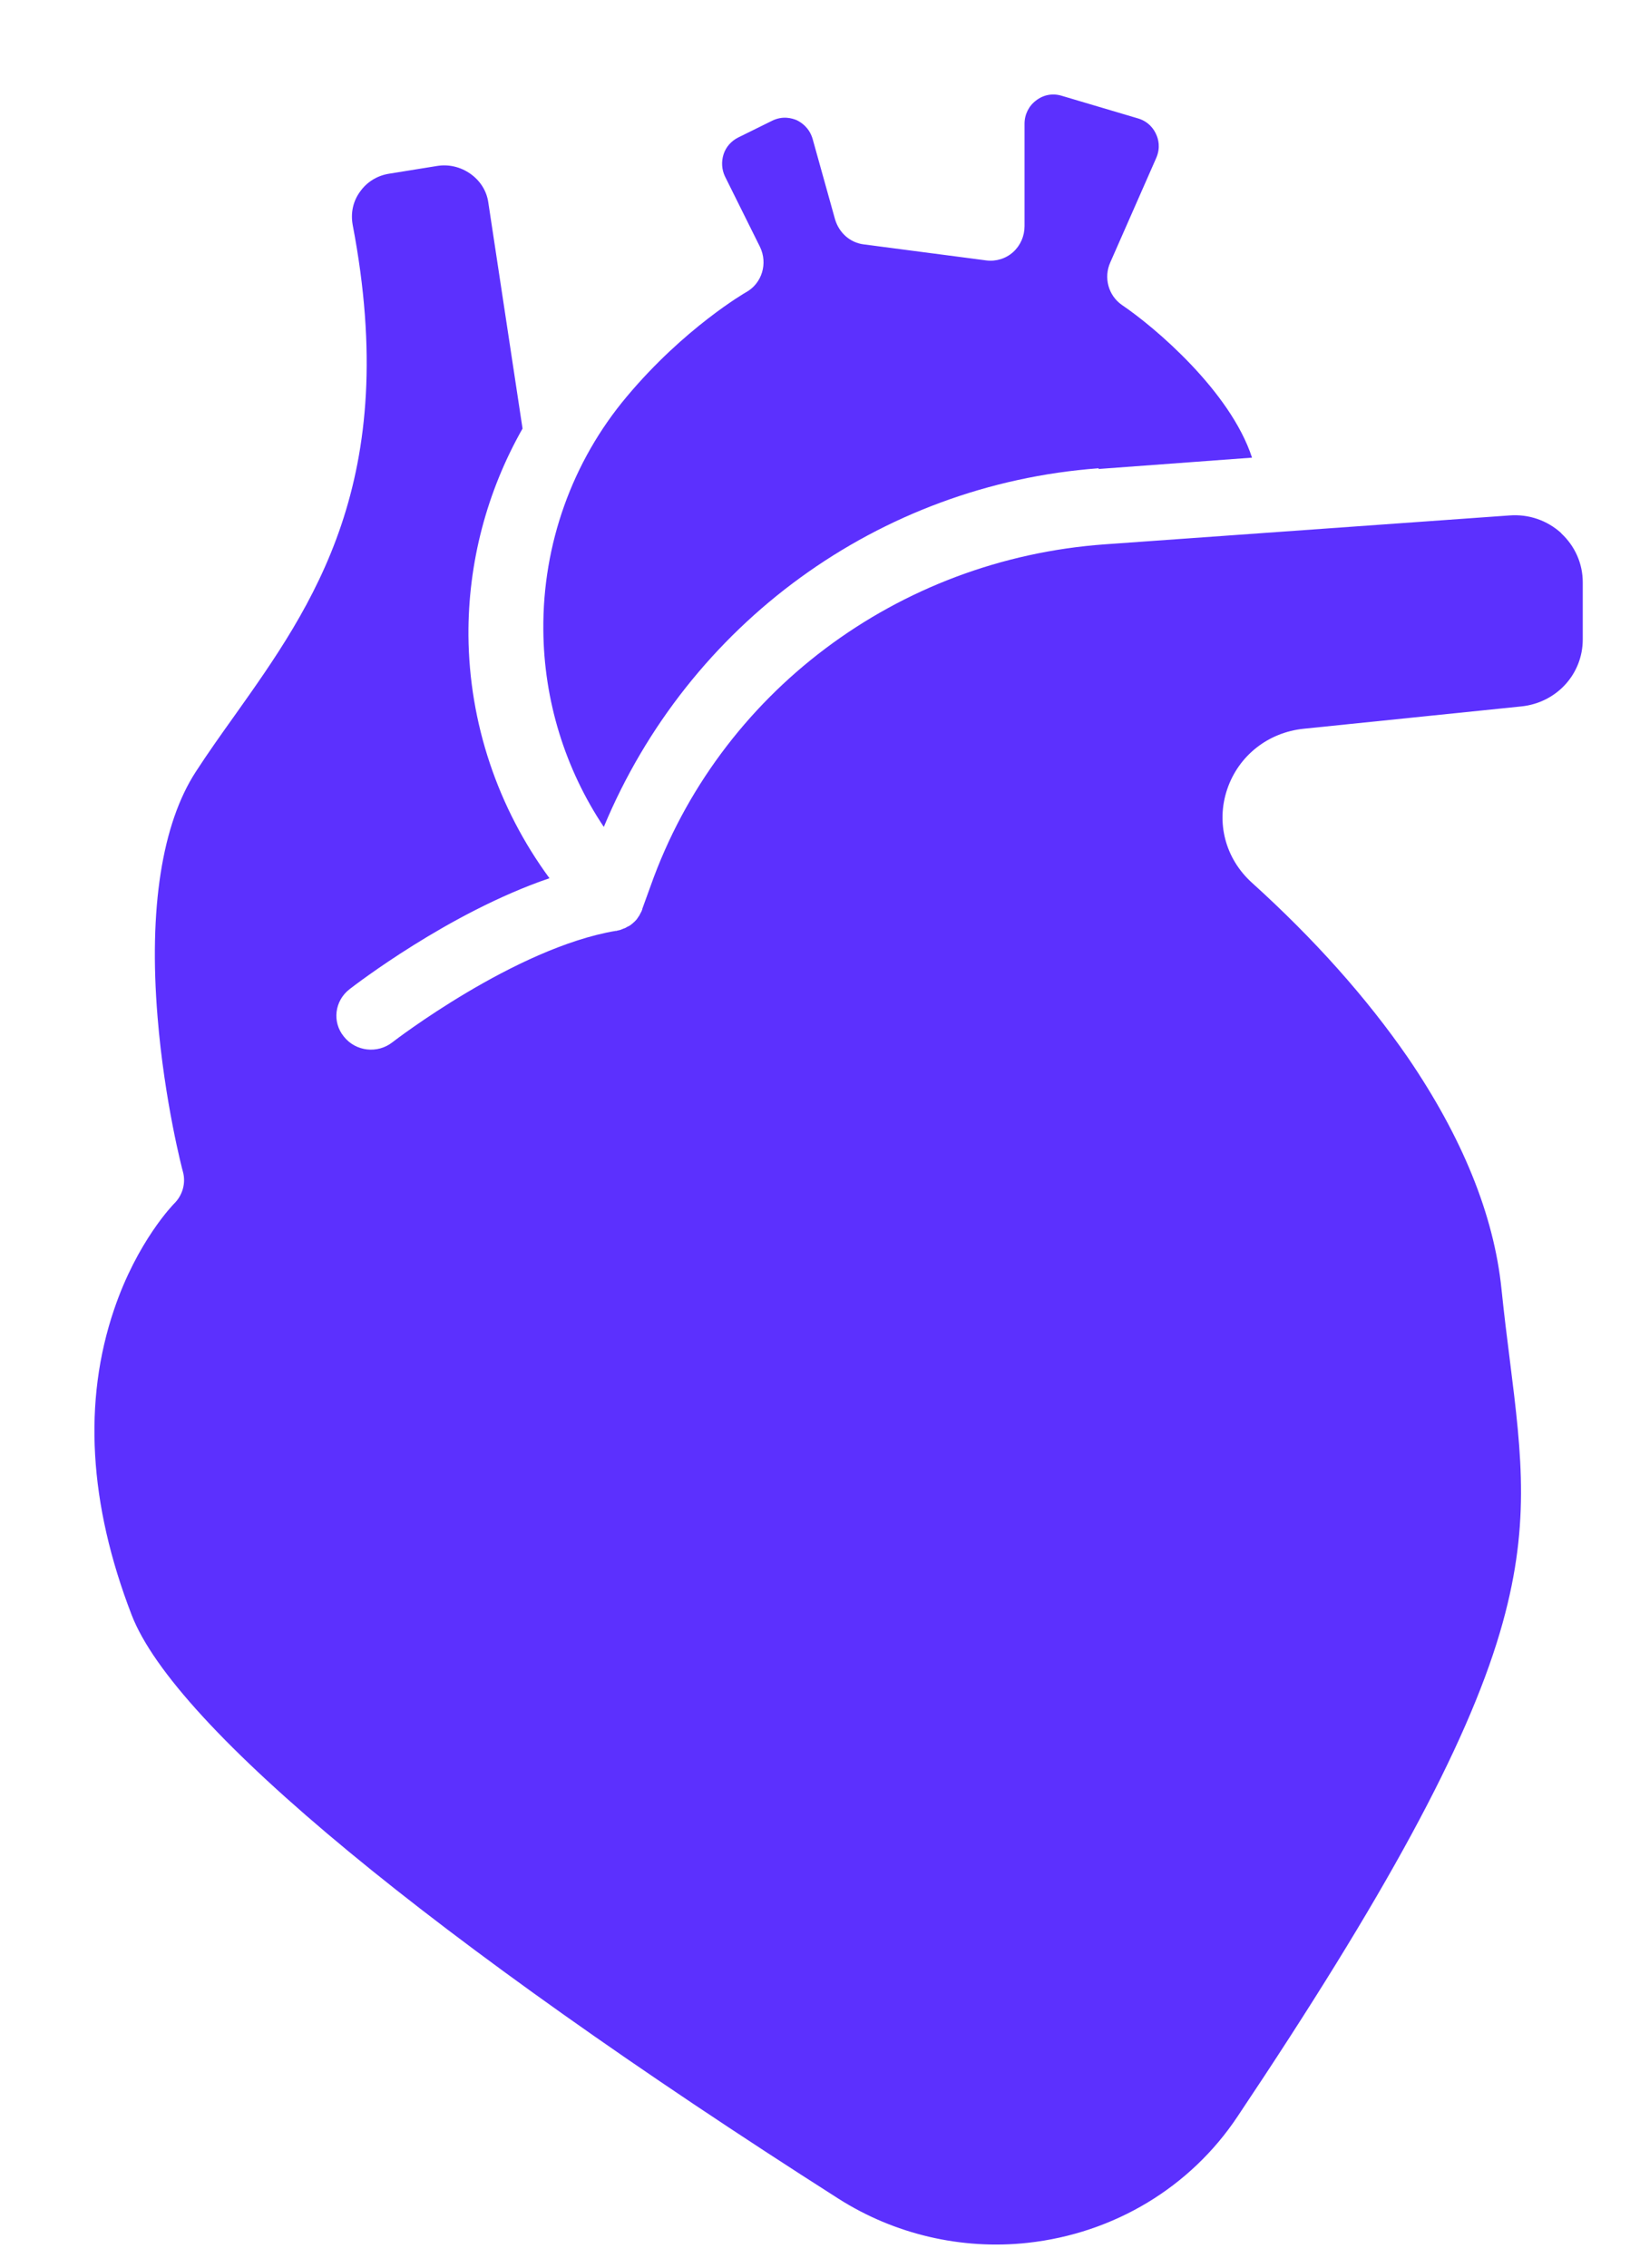
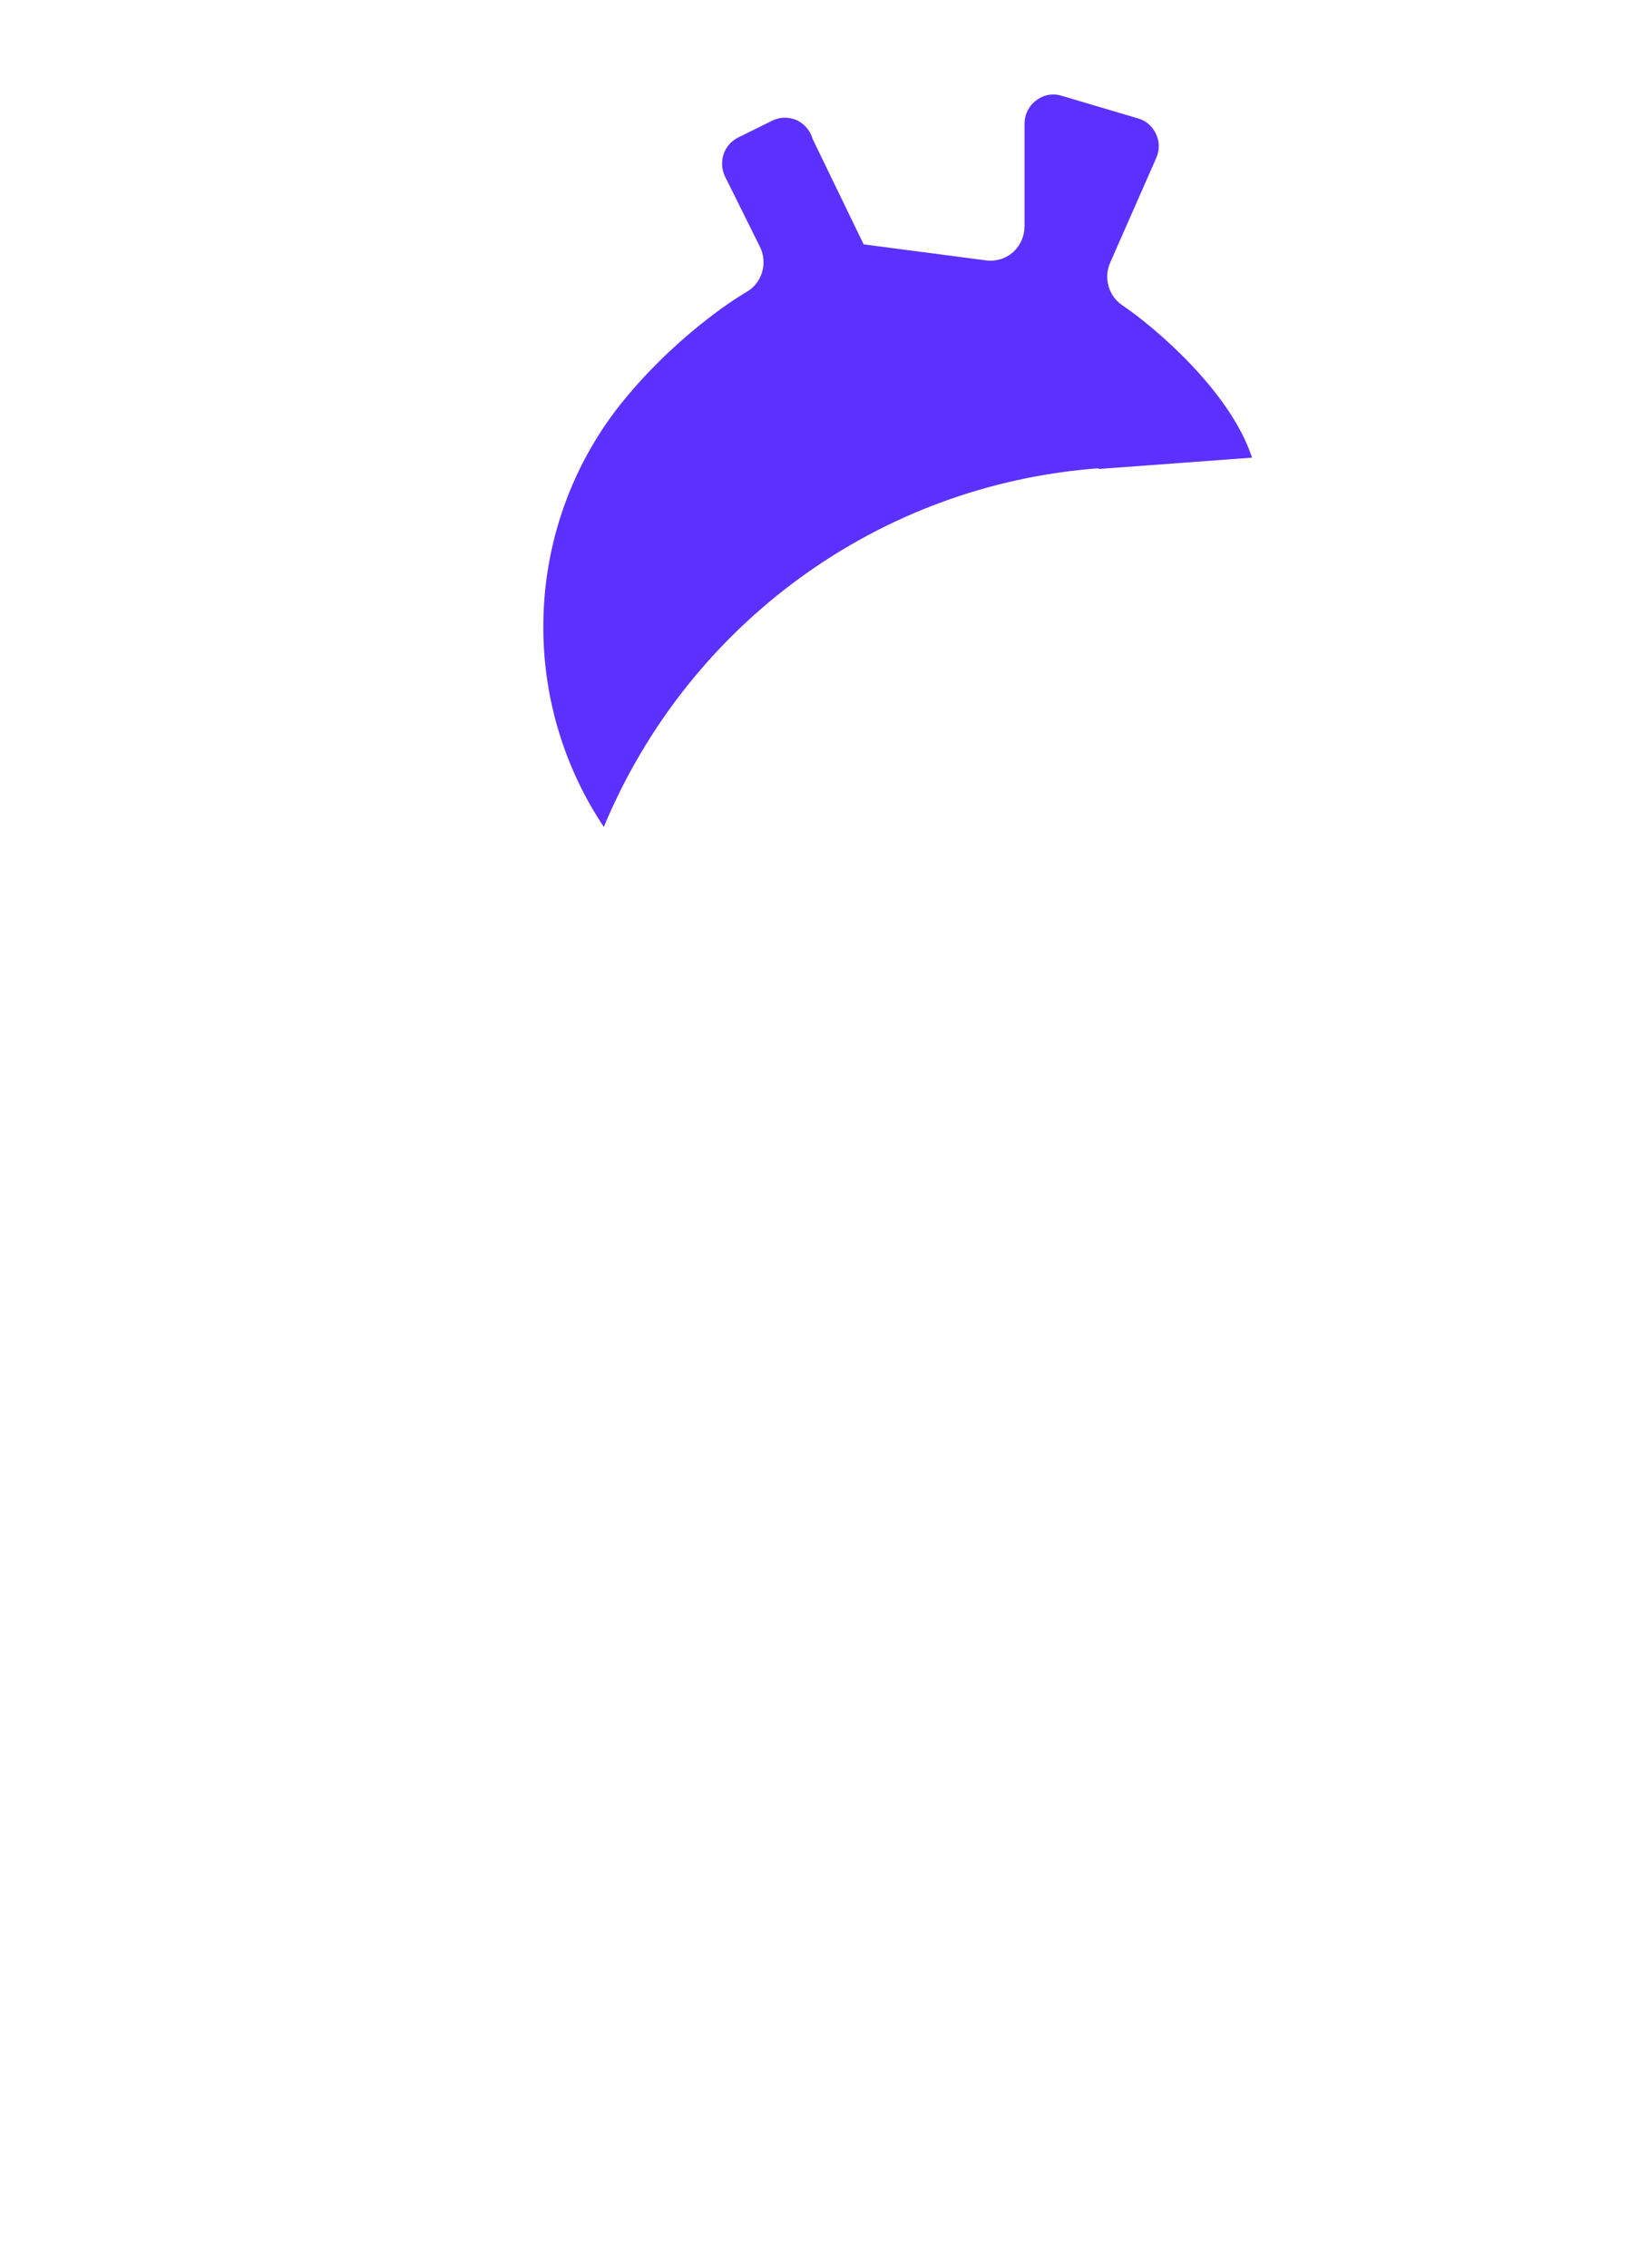
<svg xmlns="http://www.w3.org/2000/svg" overflow="hidden" xml:space="preserve" height="96" width="69">
  <g transform="translate(-2181 -687)">
    <g>
-       <path fill-opacity="1" fill-rule="evenodd" fill="#5C30FE" d="M2247.09 709.565C2246.49 709.021 2245.71 708.754 2244.9 708.816L2227.78 710.038C2218.98 710.665 2211.43 716.345 2208.54 724.5L2208.19 725.465C2208.19 725.465 2208.19 725.476 2208.19 725.486 2208.19 725.496 2208.18 725.517 2208.17 725.527 2208.17 725.558 2208.15 725.578 2208.14 725.599 2208.14 725.609 2208.13 725.62 2208.12 725.64 2208.1 725.671 2208.08 725.712 2208.07 725.743 2208.07 725.753 2208.04 725.763 2208.04 725.784 2208.02 725.804 2208.01 725.835 2207.99 725.856 2207.99 725.856 2207.98 725.876 2207.97 725.887 2207.95 725.917 2207.92 725.948 2207.89 725.979 2207.89 725.979 2207.88 725.989 2207.87 726 2207.84 726.03 2207.81 726.051 2207.78 726.082 2207.78 726.082 2207.78 726.082 2207.78 726.082 2207.78 726.082 2207.78 726.082 2207.78 726.082 2207.75 726.102 2207.72 726.133 2207.69 726.154 2207.69 726.154 2207.67 726.164 2207.66 726.174 2207.64 726.184 2207.61 726.205 2207.58 726.215 2207.57 726.215 2207.56 726.226 2207.54 726.236 2207.52 726.246 2207.49 726.267 2207.47 726.277 2207.45 726.277 2207.43 726.297 2207.42 726.297 2207.39 726.297 2207.37 726.318 2207.34 726.328 2207.32 726.328 2207.31 726.338 2207.29 726.349 2207.27 726.349 2207.25 726.359 2207.23 726.369 2207.21 726.369 2207.2 726.369 2207.17 726.38 2207.15 726.38 2207.12 726.39 2207.1 726.4 2207.09 726.4 2207.08 726.4 2207.06 726.4 2202.8 727.119 2197.66 731.074 2197.61 731.115 2196.98 731.608 2196.06 731.505 2195.56 730.878 2195.05 730.262 2195.16 729.358 2195.8 728.865 2196 728.711 2200 725.62 2204.26 724.171 2202.07 721.193 2200.86 717.598 2200.83 713.9 2200.81 710.819 2201.61 707.799 2203.12 705.139L2201.67 695.566C2201.6 695.073 2201.32 694.641 2200.91 694.354 2200.5 694.066 2200 693.943 2199.5 694.025L2197.46 694.354C2196.96 694.436 2196.53 694.703 2196.24 695.114 2195.94 695.525 2195.84 696.018 2195.93 696.521 2198 707.347 2194.24 712.626 2190.93 717.289 2190.35 718.101 2189.81 718.861 2189.29 719.662 2187.86 721.86 2187.29 725.455 2187.67 730.046 2187.96 733.631 2188.73 736.558 2188.74 736.579 2188.88 737.072 2188.73 737.596 2188.36 737.955 2188.35 737.966 2186.81 739.527 2185.83 742.423 2184.51 746.306 2184.76 750.651 2186.57 755.345 2188.39 760.09 2199.3 769.098 2216.49 780.057 2218.86 781.567 2221.7 782.235 2224.51 781.927 2228.15 781.526 2231.39 779.585 2233.39 776.575 2239.63 767.249 2243.06 760.932 2244.49 756.105 2245.8 751.678 2245.43 748.689 2244.91 744.539 2244.79 743.594 2244.67 742.629 2244.56 741.561 2244.24 738.417 2242.89 735.12 2240.59 731.751 2238.86 729.245 2236.64 726.749 2233.99 724.356 2232.87 723.339 2232.47 721.819 2232.95 720.402 2233.43 718.984 2234.68 717.998 2236.19 717.844L2245.4 716.899C2246.89 716.745 2248 715.533 2248 714.064L2248 711.651C2248 710.849 2247.67 710.11 2247.08 709.565Z" />
-       <path fill-opacity="1" fill-rule="evenodd" fill="#5C30FE" d="M2227.5 706.85 2234 706.37C2233.08 703.549 2229.86 700.832 2228.5 699.913 2227.92 699.516 2227.71 698.753 2228 698.106L2229.94 693.697C2230.14 693.247 2230.03 692.871 2229.94 692.683 2229.86 692.495 2229.64 692.15 2229.18 692.014L2225.94 691.053C2225.56 690.938 2225.17 691.011 2224.86 691.252 2224.55 691.482 2224.37 691.847 2224.37 692.234L2224.37 696.57C2224.37 696.988 2224.2 697.385 2223.89 697.667 2223.58 697.949 2223.16 698.074 2222.75 698.022L2217.56 697.343C2216.98 697.27 2216.52 696.852 2216.35 696.288L2215.4 692.882C2215.26 692.401 2214.92 692.182 2214.73 692.088 2214.53 692.004 2214.14 691.889 2213.69 692.108L2212.25 692.819C2211.96 692.965 2211.73 693.216 2211.63 693.529 2211.53 693.843 2211.55 694.177 2211.69 694.47L2213.17 697.447C2213.51 698.147 2213.26 698.994 2212.58 699.37 2212.56 699.38 2209.97 700.874 2207.53 703.789 2205.22 706.537 2203.97 710.037 2204 713.652 2204.02 716.64 2204.92 719.545 2206.56 722 2210.14 713.401 2218.2 707.509 2227.51 706.819Z" />
+       <path fill-opacity="1" fill-rule="evenodd" fill="#5C30FE" d="M2227.5 706.85 2234 706.37C2233.08 703.549 2229.86 700.832 2228.5 699.913 2227.92 699.516 2227.71 698.753 2228 698.106L2229.94 693.697C2230.14 693.247 2230.03 692.871 2229.94 692.683 2229.86 692.495 2229.64 692.15 2229.18 692.014L2225.94 691.053C2225.56 690.938 2225.17 691.011 2224.86 691.252 2224.55 691.482 2224.37 691.847 2224.37 692.234L2224.37 696.57C2224.37 696.988 2224.2 697.385 2223.89 697.667 2223.58 697.949 2223.16 698.074 2222.75 698.022L2217.56 697.343L2215.4 692.882C2215.26 692.401 2214.92 692.182 2214.73 692.088 2214.53 692.004 2214.14 691.889 2213.69 692.108L2212.25 692.819C2211.96 692.965 2211.73 693.216 2211.63 693.529 2211.53 693.843 2211.55 694.177 2211.69 694.47L2213.17 697.447C2213.51 698.147 2213.26 698.994 2212.58 699.37 2212.56 699.38 2209.97 700.874 2207.53 703.789 2205.22 706.537 2203.97 710.037 2204 713.652 2204.02 716.64 2204.92 719.545 2206.56 722 2210.14 713.401 2218.2 707.509 2227.51 706.819Z" />
    </g>
  </g>
</svg>